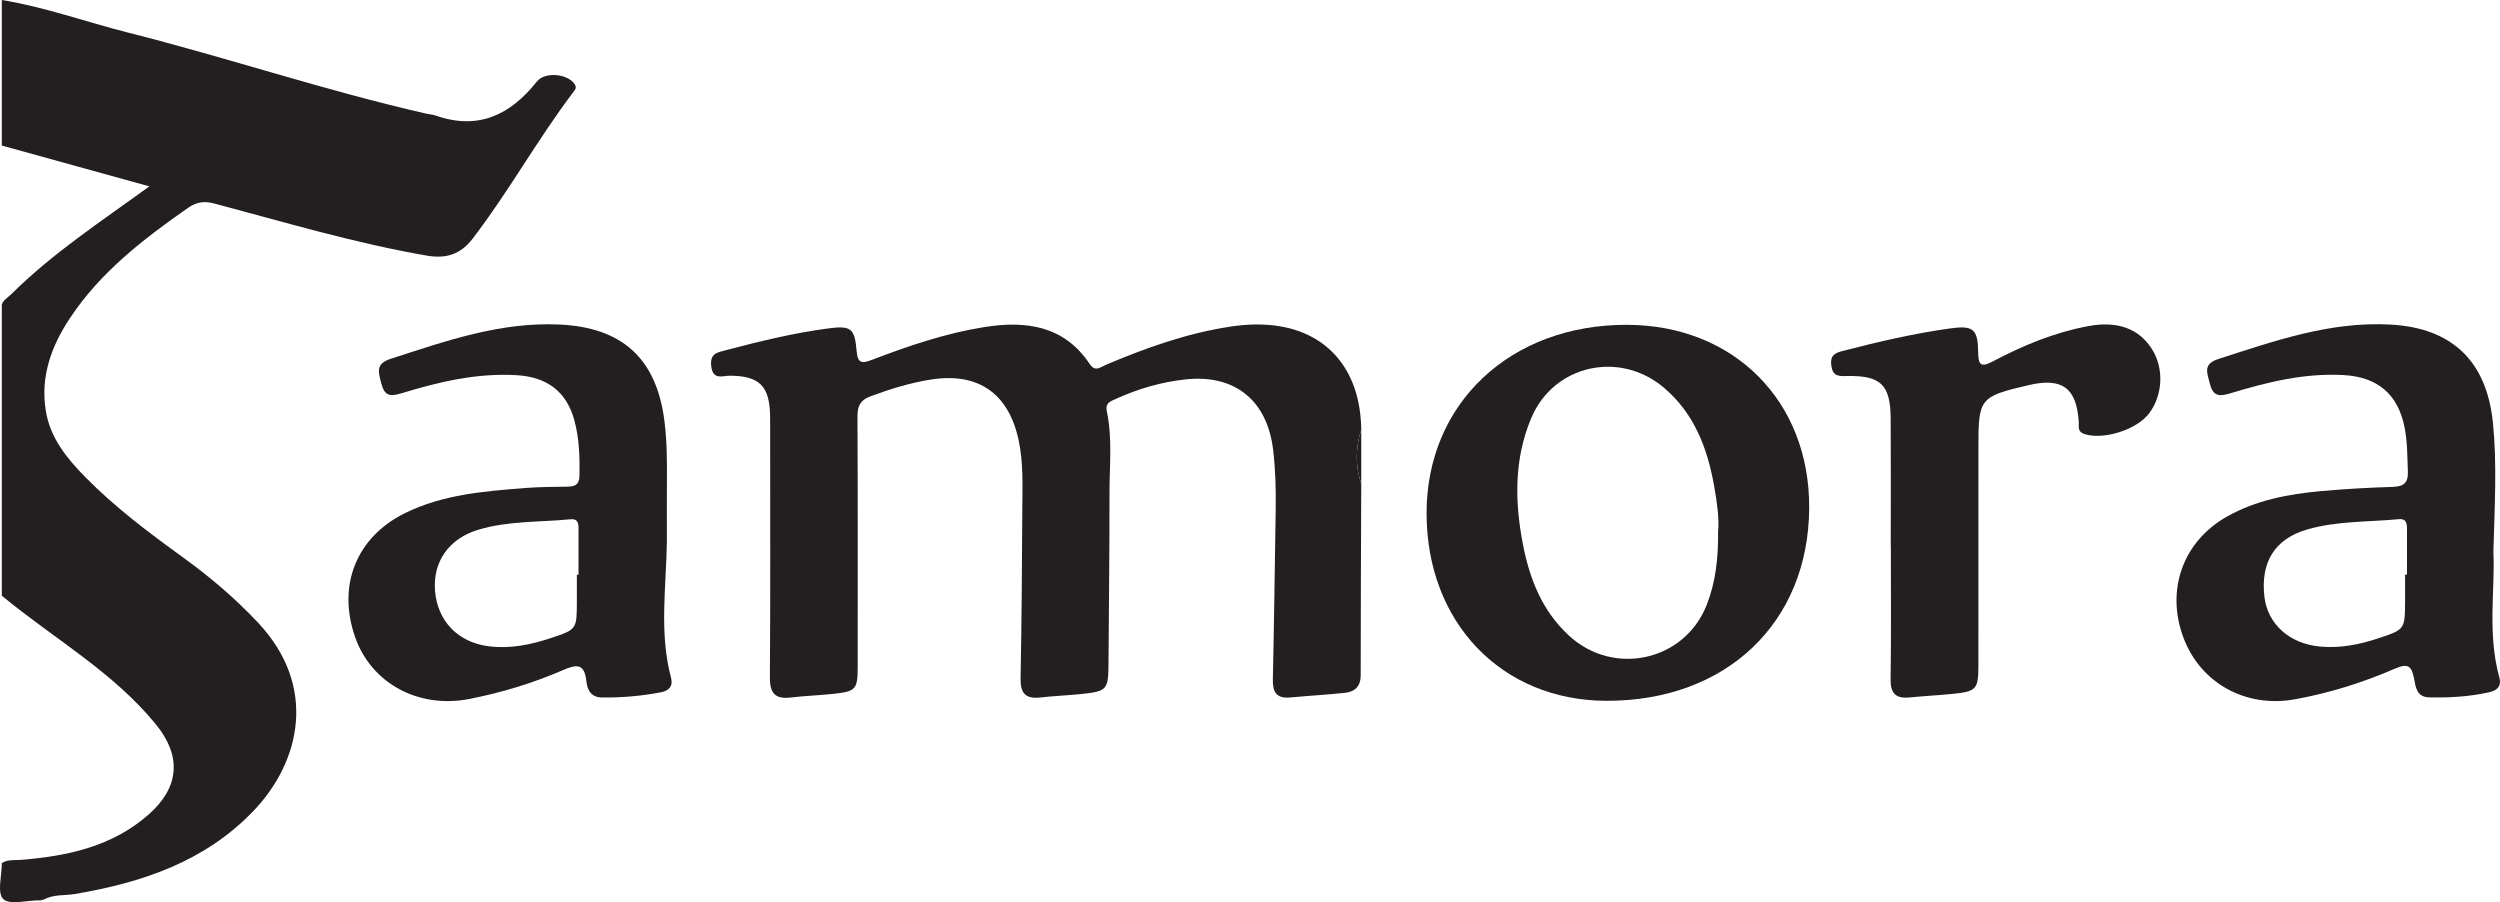
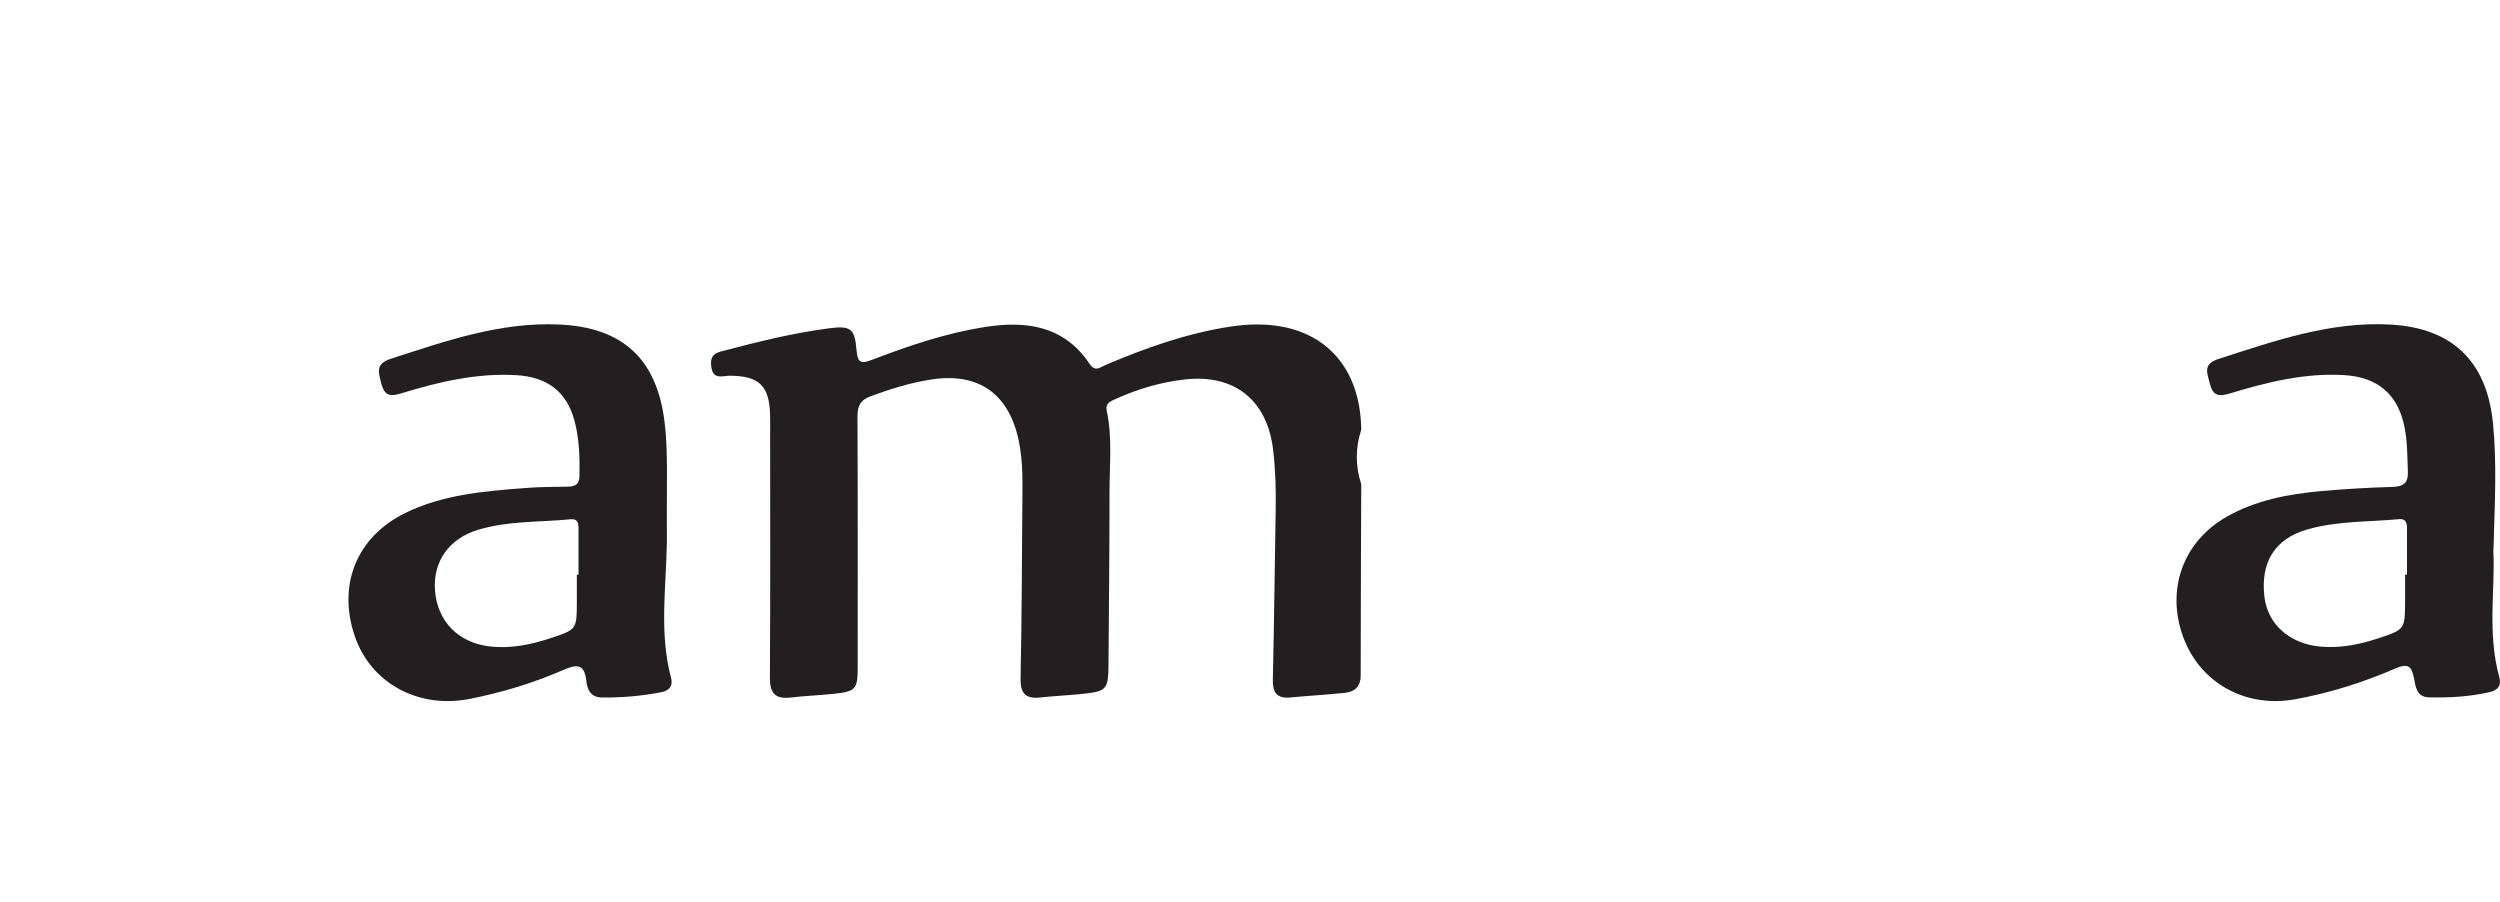
<svg xmlns="http://www.w3.org/2000/svg" id="Layer_1" data-name="Layer 1" viewBox="0 0 1039.87 375.25">
  <defs>
    <style>
      .cls-1 {
        fill: #231f20;
        stroke-width: 0px;
      }
    </style>
  </defs>
  <path class="cls-1" d="M566.21,201.37c-.09,26.5-.23,53-.23,79.5,0,4.75-2.5,6.92-6.77,7.35-7.48.75-15,1.19-22.49,1.89-5.66.53-7.4-2.08-7.28-7.45.53-23.45.78-46.9,1.18-70.34.15-8.45-.07-16.86-1.07-25.27-2.44-20.43-15.85-31.45-36.41-29.24-10.1,1.08-19.83,3.93-29.1,8.16-2.15.98-4.38,1.67-3.68,4.96,2.39,11.14,1.14,22.44,1.14,33.67.02,23.69-.26,47.38-.41,71.07-.07,11.33-.53,11.9-11.57,13.03-5.61.57-11.26.79-16.86,1.42-6.23.7-8.27-1.91-8.15-8.03.46-23.45.58-46.91.72-70.36.06-9.6.5-19.2-1.55-28.73-4.17-19.38-16.79-28.22-36.52-25.12-8.61,1.36-16.91,3.93-25.09,6.97-4.27,1.58-5.42,4.06-5.4,8.41.16,34.72.1,69.43.09,104.15,0,9.36-.75,10.22-10.31,11.22-5.84.61-11.73.81-17.56,1.5-6.5.77-8.7-1.85-8.65-8.32.23-33.31.11-66.62.11-99.93,0-3.05.03-6.1-.03-9.15-.26-12.26-4.55-16.39-16.76-16.45-3.1-.01-7.05,1.98-7.73-4.03-.6-5.29,2.6-5.67,6.04-6.57,14.1-3.72,28.28-7.18,42.74-9.09,9.33-1.24,10.91-.01,11.69,9.29.46,5.48,2.28,5.36,6.53,3.74,15.17-5.79,30.56-11.03,46.65-13.58,17.24-2.73,33.09-.64,43.75,15.32,2.35,3.52,4.45,1.36,6.56.47,16.71-7.08,33.71-13.17,51.75-15.94,7.03-1.08,14.12-1.34,21.1-.13,21.03,3.66,33.33,19.58,33.57,43.01-2.46,7.54-2.45,15.07,0,22.61Z" />
-   <path class="cls-1" d="M676.77,135.11c44.44.11,75.92,31.7,75.76,76.02-.17,47.85-34.46,80.51-84.38,80.37-43.61-.12-74.75-32.62-74.77-78.02-.01-45.71,34.87-78.5,83.38-78.38ZM714.65,220.99c.49-5.7-.52-12.45-1.71-19.12-2.79-15.53-8.2-29.79-20.69-40.48-18.39-15.75-45.93-9.72-55.29,12.42-7.19,17.01-6.95,34.66-3.53,52.46,2.8,14.56,7.99,27.84,19.28,38.2,18.49,16.97,47.89,10.53,57.12-12.69,3.78-9.51,4.91-19.48,4.81-30.79Z" />
  <path class="cls-1" d="M277.39,225.25c-.27,18.93-3.27,37.96,1.74,56.72.91,3.39-.84,5.34-4.19,5.98-8.12,1.56-16.29,2.27-24.57,2.17-4.75-.06-6.1-3.34-6.49-6.89-.78-7.11-3.85-7.05-9.59-4.55-12.51,5.44-25.56,9.4-39.01,12.04-21.17,4.15-40.86-6.43-47.6-25.8-7.46-21.46.56-41.51,20.75-51.47,15.77-7.78,32.96-9.13,50.09-10.47,5.86-.46,11.77-.46,17.65-.56,3.01-.05,4.78-.87,4.85-4.4.16-7.77-.05-15.51-2.07-23.03-3.24-12.06-11.34-18.19-24.05-18.93-16.51-.97-32.3,2.74-47.85,7.51-4.91,1.51-7.14,1.1-8.49-4.22-1.2-4.72-2.4-8.05,3.97-10.11,22.85-7.39,45.48-15.37,70.08-14.26,26.35,1.19,40.56,14.25,43.79,40.38,1.04,8.42,1.07,16.84,1,25.29-.06,8.21-.01,16.42-.01,24.63ZM239.94,239.03c.23,0,.46,0,.69,0,0-6.09.01-12.18,0-18.26,0-2.36.25-5.12-3.38-4.77-12.84,1.26-25.93.58-38.46,4.39-12.12,3.68-18.79,13.31-17.84,25.32,1,12.71,9.63,21.55,22.5,23.13,8.87,1.09,17.34-.68,25.66-3.43,10.81-3.58,10.79-3.64,10.83-15.12.01-3.75,0-7.5,0-11.25Z" />
  <path class="cls-1" d="M1037.12,229.57c.78,15.3-2.6,33.92,2.48,52.18.92,3.3-.54,5.34-3.98,6.13-8.33,1.9-16.76,2.38-25.26,2.18-5.28-.13-5.58-4.48-6.27-7.98-.99-4.98-2.45-6.33-7.79-4.01-13.38,5.8-27.28,10.19-41.72,12.8-20.43,3.69-39.32-6.67-46.41-25.71-7.35-19.73-.24-39.88,18.06-50.25,12.1-6.86,25.54-9.41,39.21-10.64,9.84-.88,19.72-1.45,29.59-1.74,4.7-.14,6.73-1.54,6.52-6.56-.25-6.09-.17-12.18-1.37-18.2-2.74-13.83-11.21-20.96-25.36-21.76-16.3-.92-31.8,2.94-47.13,7.59-4.84,1.47-7.22,1.15-8.55-4.17-1.14-4.54-2.88-8.04,3.7-10.15,23.31-7.49,46.38-15.66,71.5-14.28,25.62,1.41,40,15.24,42.59,40.83,1.71,16.89.76,33.73.19,53.75ZM1000.4,239.01c.26,0,.52,0,.78,0,0-6.3-.02-12.61.01-18.91.01-2.32-.31-4.45-3.31-4.16-12.81,1.23-25.85.68-38.35,4.33-13.31,3.88-19.3,13.57-17.66,27.87,1.31,11.45,10.38,19.55,23.01,20.78,8.37.81,16.37-.78,24.21-3.36,11.24-3.7,11.22-3.78,11.3-15.33.03-3.74,0-7.48,0-11.22Z" />
-   <path class="cls-1" d="M786.45,226.89c0-17.59.09-35.19-.03-52.78-.1-14.1-4.12-17.99-18.24-17.7-3.37.07-5.79.15-6.43-4.17-.6-4.05,1.01-5.31,4.58-6.23,14.81-3.81,29.68-7.31,44.83-9.41,9.62-1.34,11.53.32,11.65,9.79.07,5.29.97,6.66,6.22,3.88,12.49-6.62,25.55-12.01,39.55-14.62,12.3-2.3,21.26,1.09,26.62,9.72,4.94,7.94,4.43,18.89-1.23,26.5-5.13,6.9-19.05,11.23-26.95,8.68-3.02-.97-2.24-3.12-2.37-5.08-.92-14.18-6.91-18.55-20.93-15.26-20.24,4.75-20.8,5.43-20.8,25.64,0,30.26.01,60.52-.01,90.78,0,10.18-.76,11-11.08,12.02-5.85.58-11.72.87-17.57,1.45-5.77.57-7.96-1.72-7.87-7.62.27-18.53.1-37.06.1-55.59h-.03Z" />
-   <path class="cls-1" d="M566.21,201.37c-2.45-7.54-2.46-15.07,0-22.61,0,7.54,0,15.07,0,22.61Z" />
-   <path class="cls-1" d="M239.15,35.23c-2.63-4.55-12.45-5.59-15.83-1.33-10.98,13.83-24.3,20.37-42.04,14.19-1.32-.46-2.77-.54-4.14-.85-41.76-9.51-82.38-23.21-123.87-33.68C35.74,9.12,18.67,2.91.75,0v60.54c20.02,5.54,40.05,11.08,61.37,16.98-20.3,14.75-40.37,27.89-57.4,44.82h0c-.83.72-1.66,1.44-2.49,2.16-.95.87-1.3,1.66-1.48,2.21v121.08c21.4,17.69,46.07,31.52,63.97,53.36,10.97,13.38,9.94,26.35-2.94,37.68-15.08,13.27-33.55,17.22-52.83,18.81-2.78.23-5.66-.26-8.2,1.37,0,5.16-2.02,12.34.57,14.92,2.67,2.66,10.22.45,15.43.57.45-.11,1.13-.27,1.58-.37,3.99-2.2,8.57-1.55,12.84-2.27,27.92-4.72,54.05-13.5,74.16-34.46,19.81-20.64,26.75-51.95,2.13-78.26-9.52-10.17-20.05-19.12-31.31-27.27-14.3-10.34-28.42-20.93-40.8-33.55-7.62-7.77-14.46-16.16-16.29-27.38-2.33-14.26,2.26-26.87,9.97-38.52,12.69-19.19,30.54-32.94,49.13-45.92,3.57-2.49,6.7-2.98,11.01-1.84,29.3,7.78,58.38,16.49,88.34,21.66,7.99,1.38,14.01-.44,19.11-7.09,15.03-19.59,26.95-41.27,41.85-60.93.68-.9,1.48-1.71.68-3.08ZM5.18,122.85c.04.06.08.11.12.16-.04-.05-.08-.11-.12-.16Z" />
</svg>